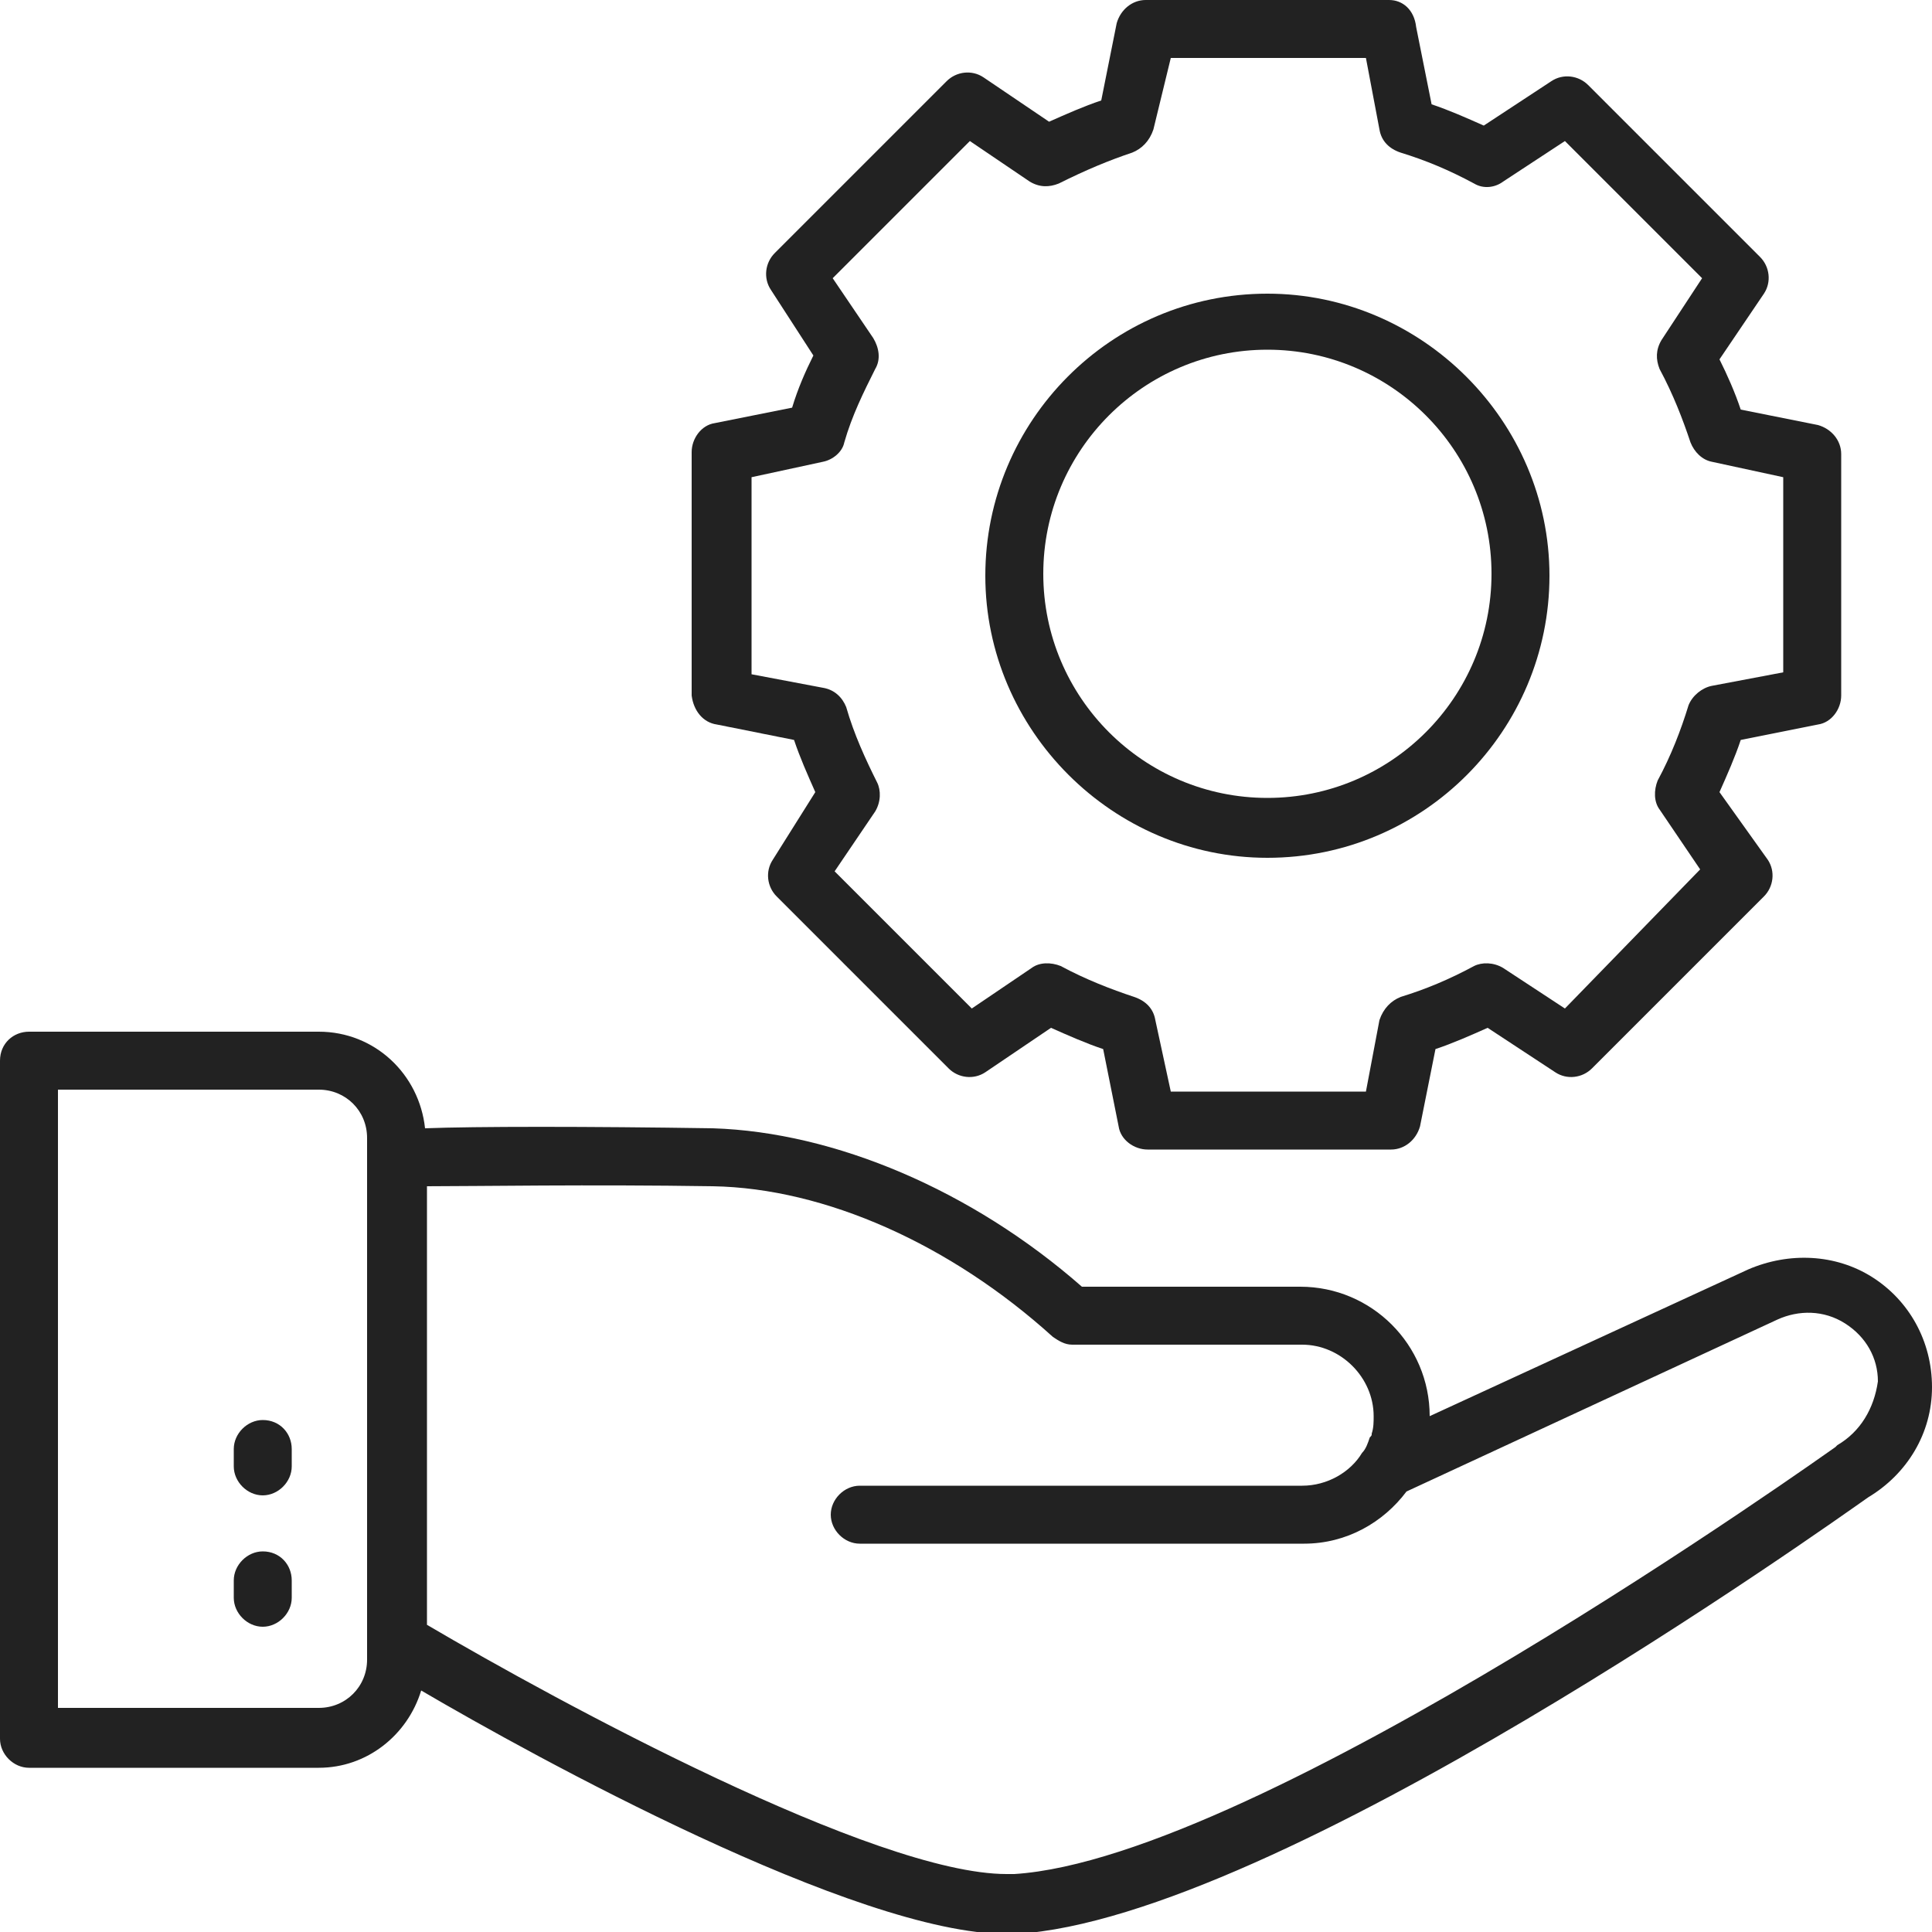
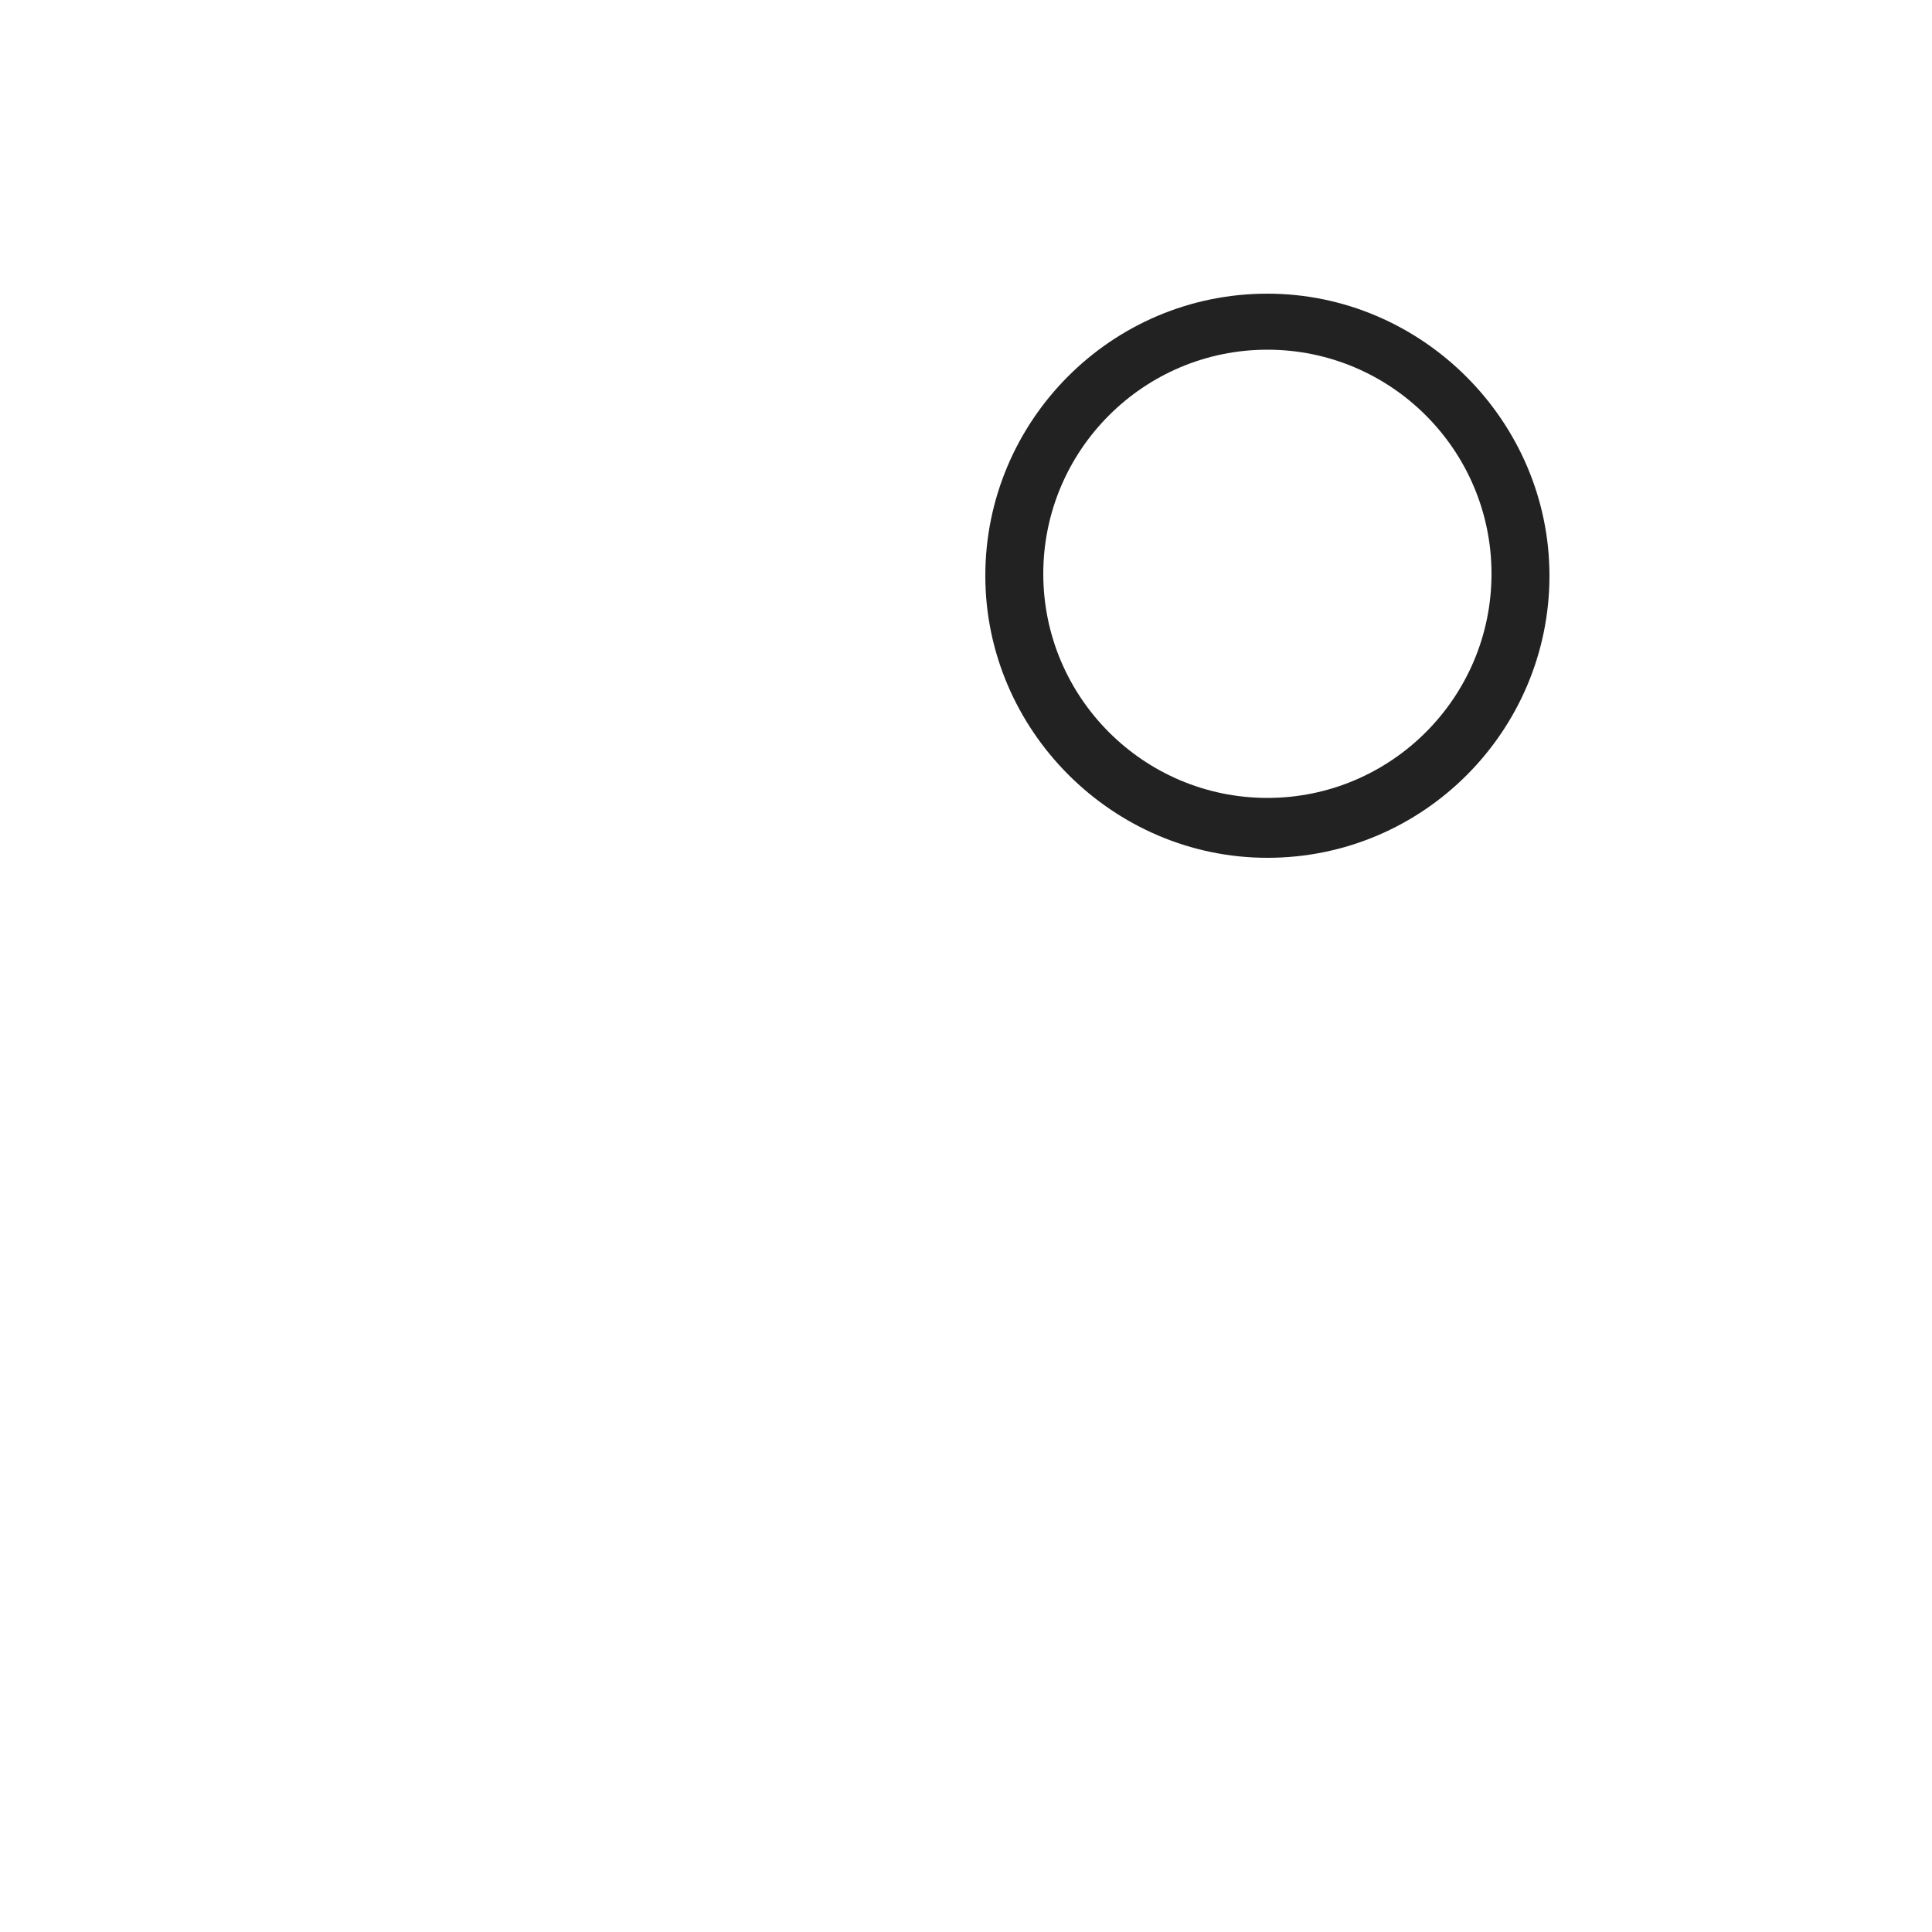
<svg xmlns="http://www.w3.org/2000/svg" version="1.1" id="Livello_1" x="0px" y="0px" viewBox="0 0 100 100" style="enable-background:new 0 0 100 100;" xml:space="preserve">
  <style type="text/css">
	.st0{fill:#222222;}
</style>
  <g>
-     <path class="st0" d="M96.9,66.1c-1.9-1.2-4.3-1.3-6.4-0.4L74,73.3v0v0v0c0-3.7-3-6.7-6.7-6.7H56c-5.7-5-12.8-8-19.1-8.2   c-6.5-0.1-12.3-0.1-14.9,0c-0.3-2.8-2.6-5-5.5-5h-15C0.7,53.4,0,54,0,54.9V90c0,0.8,0.7,1.5,1.5,1.5h15c2.5,0,4.6-1.7,5.3-4   c5.8,3.4,22.5,12.6,30.3,12.6c0.2,0,0.3,0,0.5,0c13.5-0.8,42.1-21.2,44.1-22.6c2-1.2,3.3-3.3,3.3-5.7C100,69.4,98.8,67.3,96.9,66.1   L96.9,66.1z M19,85.9c0,1.4-1.1,2.5-2.5,2.5H3V56.4h13.5c1.4,0,2.5,1.1,2.5,2.5v26V85.9z M95.1,74.8c0,0-0.1,0.1-0.1,0.1   C94.7,75.1,65.2,96.2,52.5,97c-0.1,0-0.3,0-0.4,0c-6.8,0-23.2-8.9-30-12.9V61.4c2.6,0,8.4-0.1,14.8,0c5.8,0.1,12.3,3,17.6,7.8   c0.3,0.2,0.6,0.4,1,0.4h11.9c2,0,3.7,1.7,3.7,3.7c0,0.3,0,0.6-0.1,0.9c0,0.1,0,0.1-0.1,0.2c-0.1,0.3-0.2,0.6-0.4,0.8   c-0.6,1-1.8,1.7-3.1,1.7l-22.9,0c-0.8,0-1.5,0.7-1.5,1.5c0,0.8,0.7,1.5,1.5,1.5h23c2.2,0,4.1-1.1,5.3-2.7l19.2-8.9   c1.1-0.5,2.4-0.5,3.5,0.2c1.1,0.7,1.7,1.8,1.7,3C97,72.9,96.3,74.1,95.1,74.8L95.1,74.8z" />
-     <path class="st0" d="M13.6,73.5c-0.8,0-1.5,0.7-1.5,1.5v0.9c0,0.8,0.7,1.5,1.5,1.5c0.8,0,1.5-0.7,1.5-1.5v-0.9   C15.1,74.2,14.5,73.5,13.6,73.5z" />
-     <path class="st0" d="M13.6,80.3c-0.8,0-1.5,0.7-1.5,1.5v0.9c0,0.8,0.7,1.5,1.5,1.5c0.8,0,1.5-0.7,1.5-1.5v-0.9   C15.1,81,14.5,80.3,13.6,80.3z" />
-     <path class="st0" d="M37.1,37.5l4,0.8c0.3,0.9,0.7,1.8,1.1,2.7L40,44.5c-0.4,0.6-0.3,1.4,0.2,1.9l8.9,8.9c0.5,0.5,1.3,0.6,1.9,0.2   l3.4-2.3c0.9,0.4,1.8,0.8,2.7,1.1l0.8,4c0.1,0.7,0.8,1.2,1.5,1.2h12.6c0.7,0,1.3-0.5,1.5-1.2l0.8-4c0.9-0.3,1.8-0.7,2.7-1.1   l3.5,2.3c0.6,0.4,1.4,0.3,1.9-0.2l8.9-8.9c0.5-0.5,0.6-1.3,0.2-1.9L89,41c0.4-0.9,0.8-1.8,1.1-2.7l4-0.8c0.7-0.1,1.2-0.8,1.2-1.5   V23.5c0-0.7-0.5-1.3-1.2-1.5l-4-0.8c-0.3-0.9-0.7-1.8-1.1-2.6l2.3-3.4c0.4-0.6,0.3-1.4-0.2-1.9l-8.9-8.9c-0.5-0.5-1.3-0.6-1.9-0.2   l-3.5,2.3c-0.9-0.4-1.8-0.8-2.7-1.1l-0.8-4C73.2,0.5,72.6,0,71.9,0H59.3c-0.7,0-1.3,0.5-1.5,1.2l-0.8,4c-0.9,0.3-1.8,0.7-2.7,1.1   l-3.4-2.3c-0.6-0.4-1.4-0.3-1.9,0.2l-8.9,8.9c-0.5,0.5-0.6,1.3-0.2,1.9l2.2,3.4c-0.4,0.8-0.8,1.7-1.1,2.7l-4,0.8   c-0.7,0.1-1.2,0.8-1.2,1.5V36C35.9,36.8,36.4,37.4,37.1,37.5L37.1,37.5z M38.9,24.7l3.7-0.8c0.5-0.1,1-0.5,1.1-1   c0.4-1.4,1-2.6,1.6-3.8c0.3-0.5,0.2-1.1-0.1-1.6l-2.1-3.1l7.1-7.1l3.1,2.1c0.5,0.3,1,0.3,1.5,0.1c1.4-0.7,2.6-1.2,3.8-1.6   c0.5-0.2,0.9-0.6,1.1-1.2L60.6,3h10.1l0.7,3.7c0.1,0.6,0.5,1,1.1,1.2c1.3,0.4,2.5,0.9,3.8,1.6c0.5,0.3,1.1,0.2,1.5-0.1L81,7.3   l7.1,7.1L86,17.6c-0.3,0.5-0.3,1-0.1,1.5c0.7,1.3,1.2,2.6,1.6,3.8c0.2,0.5,0.6,0.9,1.1,1l3.7,0.8v10.1l-3.7,0.7   c-0.5,0.1-1,0.5-1.2,1c-0.4,1.3-0.9,2.6-1.6,3.9c-0.2,0.5-0.2,1.1,0.1,1.5l2.1,3.1L81,52.2l-3.2-2.1c-0.5-0.3-1.1-0.3-1.5-0.1   c-1.3,0.7-2.5,1.2-3.8,1.6c-0.5,0.2-0.9,0.6-1.1,1.2l-0.7,3.7H60.6l-0.8-3.7c-0.1-0.6-0.5-1-1.1-1.2c-1.2-0.4-2.5-0.9-3.8-1.6   c-0.5-0.2-1.1-0.2-1.5,0.1l-3.1,2.1l-7.1-7.1l2.1-3.1c0.3-0.5,0.3-1.1,0.1-1.5c-0.6-1.2-1.2-2.5-1.6-3.9c-0.2-0.5-0.6-0.9-1.2-1   l-3.7-0.7L38.9,24.7L38.9,24.7z" />
    <path class="st0" d="M65.6,44.4c8.1,0,14.6-6.6,14.6-14.6s-6.6-14.6-14.6-14.6c-8.1,0-14.6,6.6-14.6,14.6S57.6,44.4,65.6,44.4z    M65.6,18.1c6.4,0,11.6,5.2,11.6,11.6c0,6.4-5.2,11.6-11.6,11.6c-6.4,0-11.6-5.2-11.6-11.6C54,23.3,59.2,18.1,65.6,18.1z" />
  </g>
</svg>